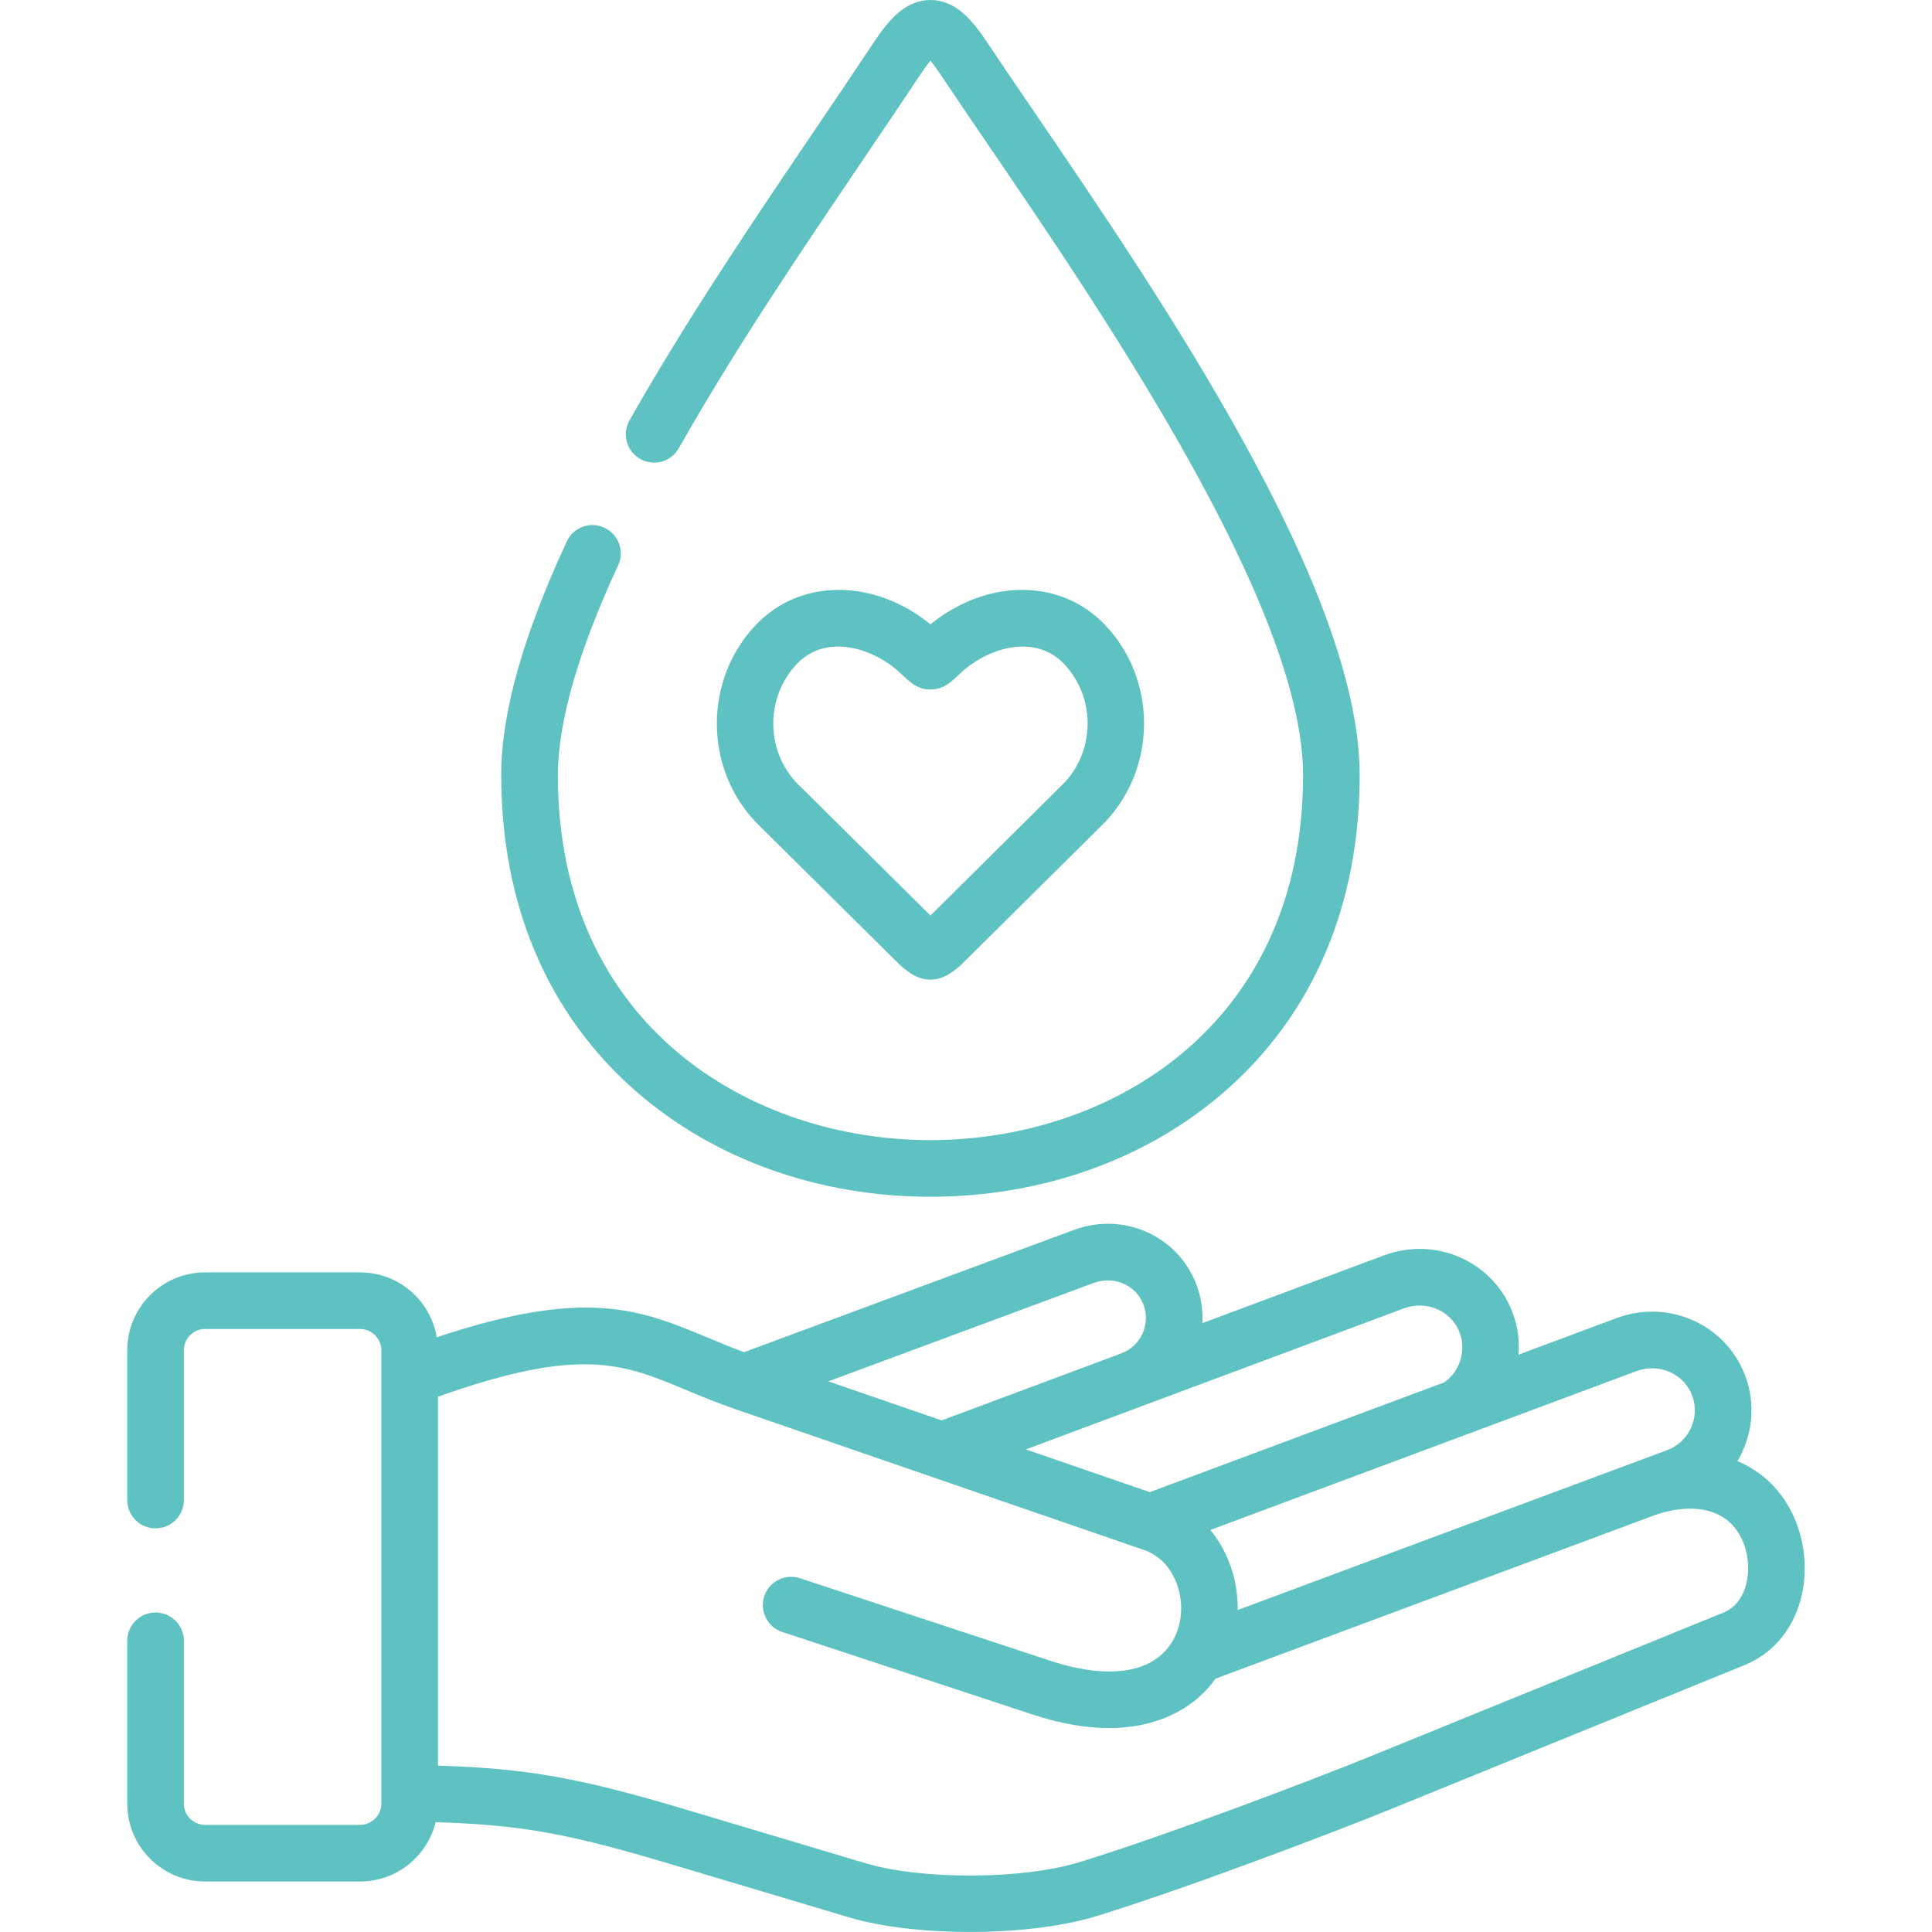
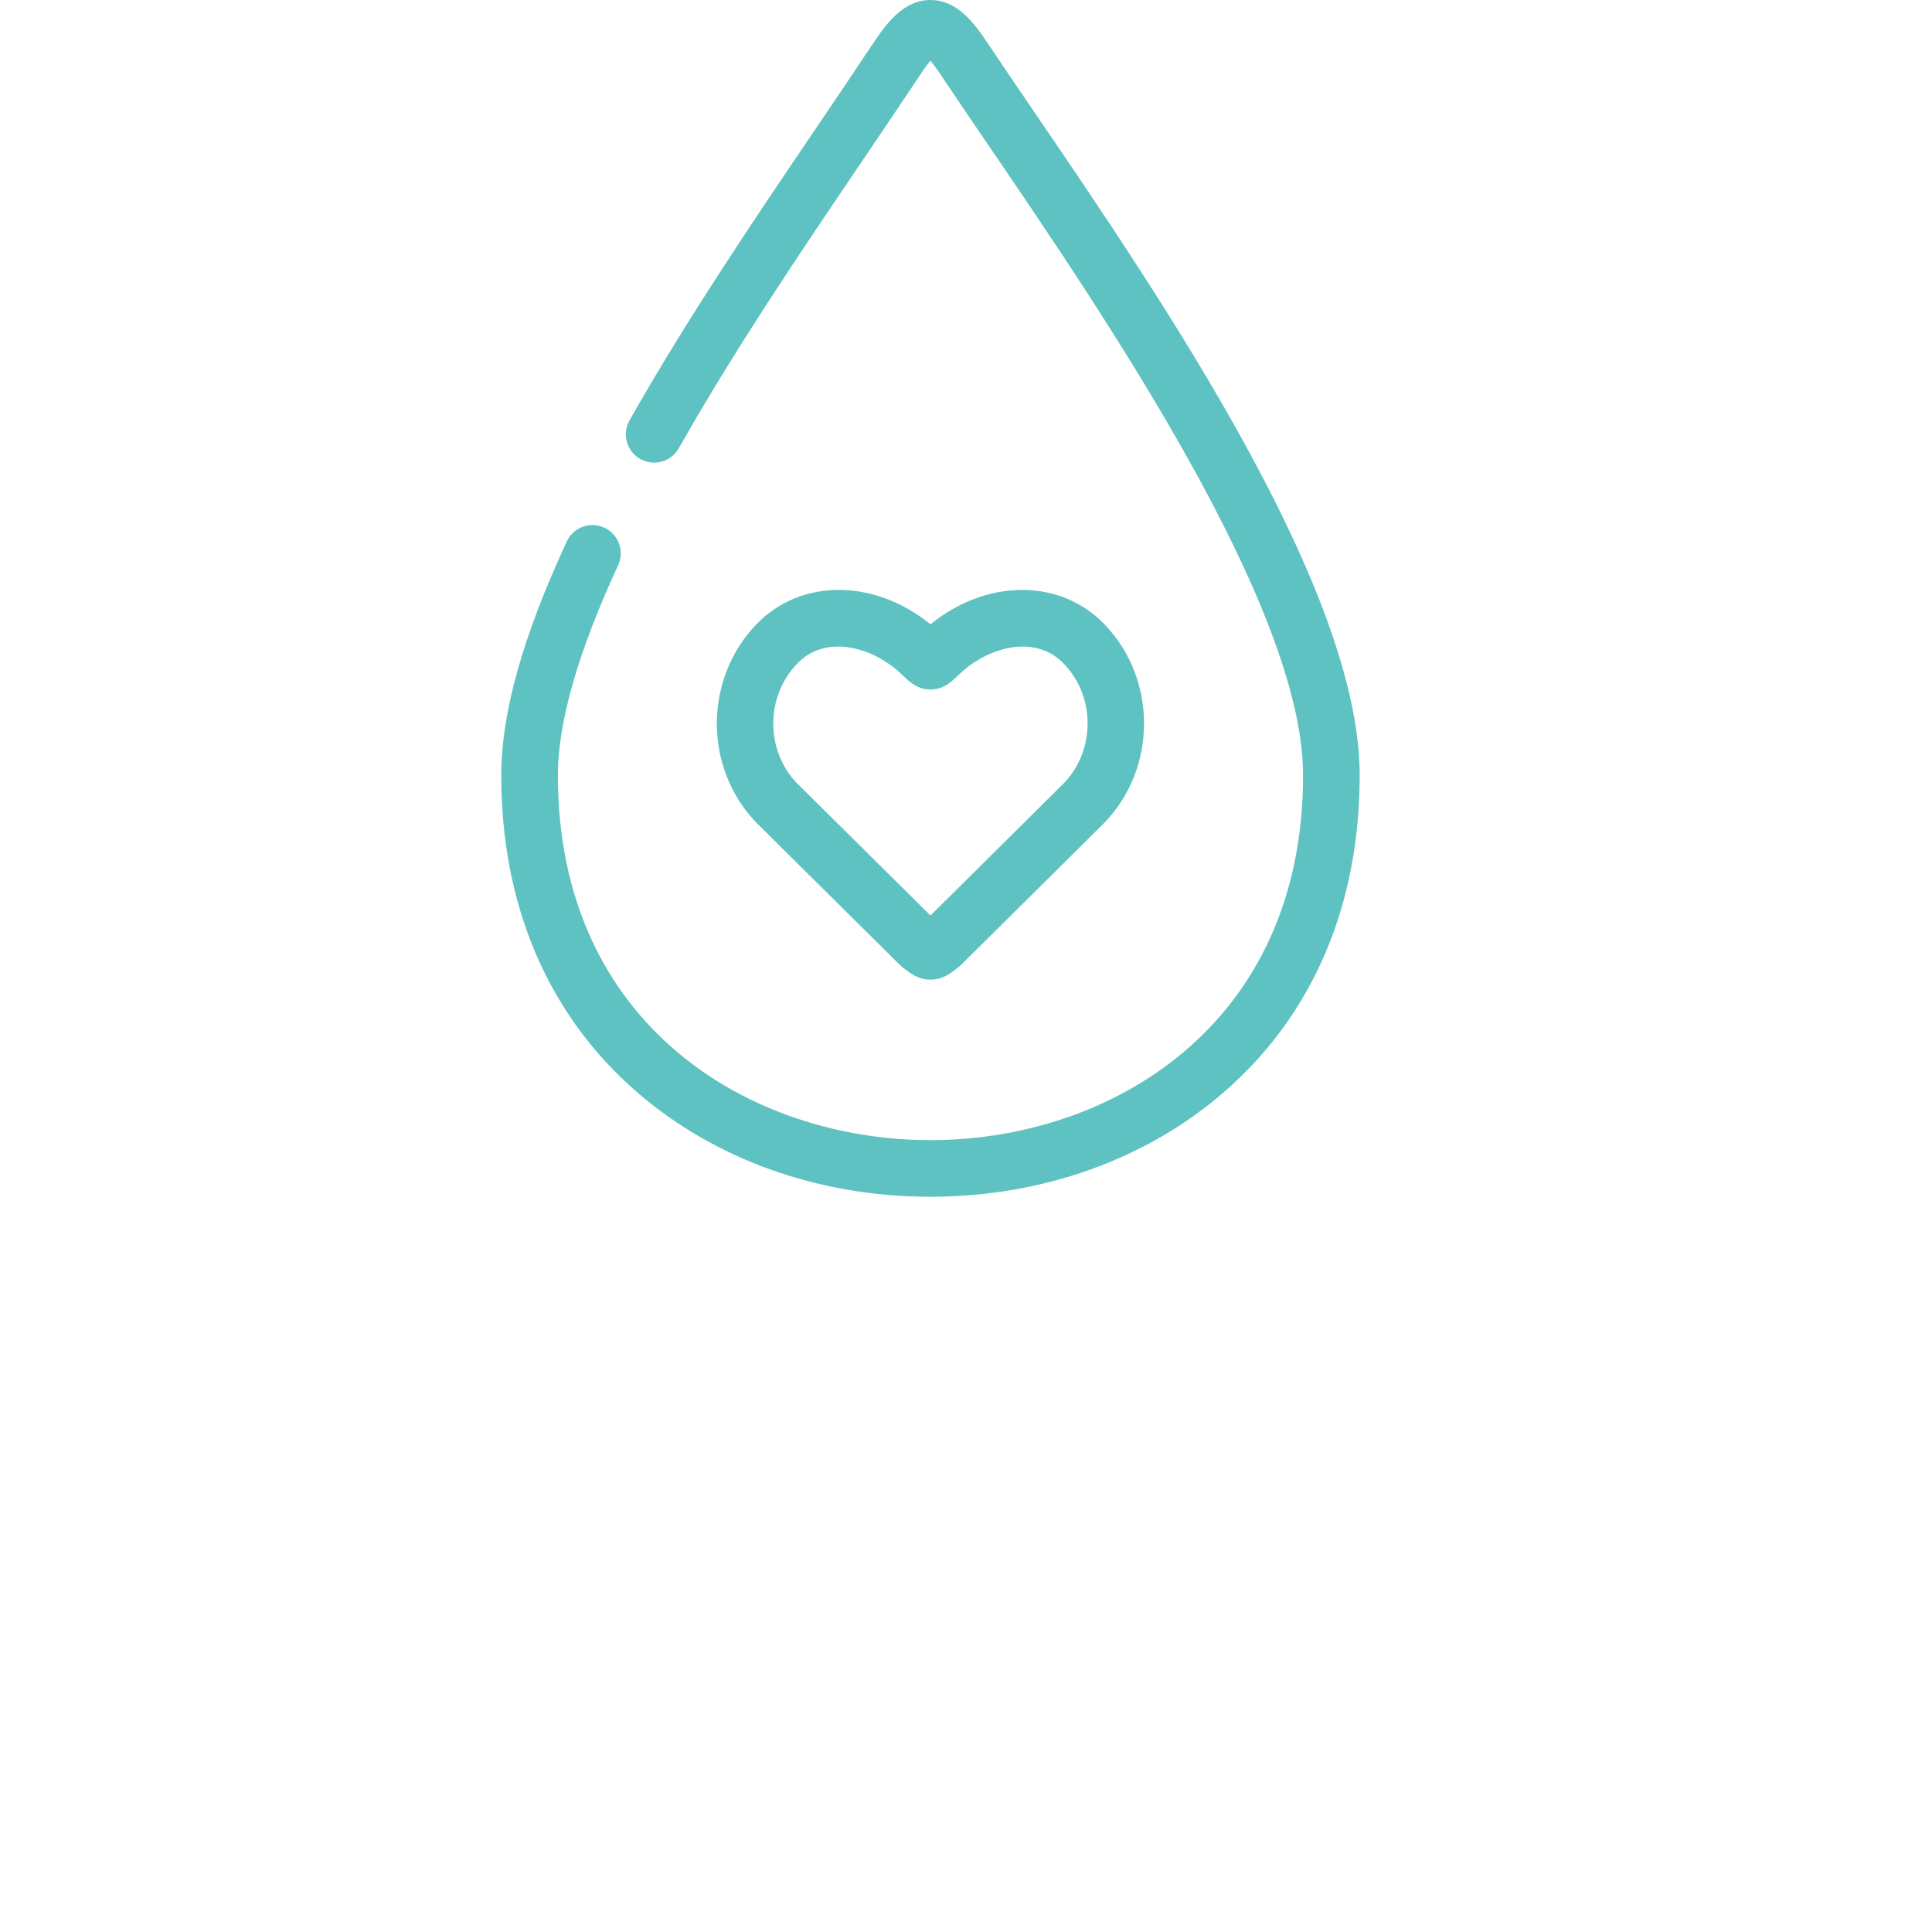
<svg xmlns="http://www.w3.org/2000/svg" width="76" height="76" viewBox="0 0 76 76" fill="none">
  <g clip-path="url(#clip0)">
    <path d="M35.393 37.952C35.424 37.983 35.457 38.012 35.492 38.039L35.556 38.09C35.799 38.28 36.101 38.518 36.555 38.536C36.57 38.537 36.585 38.537 36.599 38.537C36.614 38.537 36.628 38.537 36.642 38.536C37.101 38.519 37.405 38.28 37.649 38.088L37.711 38.039C37.746 38.012 37.779 37.983 37.81 37.952L42.756 33.049L43.429 32.38C43.434 32.375 43.439 32.37 43.445 32.364C45.523 30.211 45.523 26.709 43.446 24.558C41.701 22.745 38.81 22.764 36.602 24.559C34.394 22.764 31.502 22.745 29.758 24.557C27.681 26.708 27.679 30.21 29.753 32.363C29.759 32.37 29.766 32.376 29.773 32.383L35.393 37.952ZM31.362 26.102C32.459 24.961 34.247 25.423 35.372 26.436C35.454 26.51 35.521 26.573 35.575 26.625C35.798 26.836 36.103 27.124 36.6 27.124C37.099 27.124 37.408 26.833 37.633 26.62C37.687 26.57 37.752 26.508 37.831 26.437C38.956 25.423 40.745 24.962 41.843 26.103C43.096 27.4 43.098 29.509 41.851 30.809L36.602 36.015L32.014 31.466L31.348 30.809C30.104 29.507 30.109 27.399 31.362 26.102V26.102Z" fill="#5DC2C1" />
    <path d="M25.027 42.936C28.09 45.606 32.2 47.077 36.599 47.077C41.001 47.077 45.112 45.606 48.176 42.936C51.65 39.908 53.486 35.607 53.486 30.499C53.486 23.18 45.734 11.809 40.604 4.285C39.949 3.324 39.33 2.416 38.812 1.638C38.245 0.787 37.585 0 36.602 0C35.619 0 34.959 0.787 34.391 1.639C33.613 2.809 32.815 3.988 32.043 5.128C29.57 8.784 27.013 12.564 24.764 16.537C24.462 17.072 24.65 17.752 25.185 18.055C25.72 18.357 26.399 18.169 26.702 17.634C28.907 13.738 31.439 9.995 33.888 6.376C34.662 5.232 35.462 4.049 36.245 2.873C36.397 2.644 36.515 2.489 36.602 2.385C36.689 2.489 36.806 2.644 36.959 2.872C37.483 3.66 38.106 4.573 38.764 5.539C43.438 12.394 51.26 23.866 51.26 30.499C51.26 40.359 43.66 44.85 36.6 44.85C29.541 44.85 21.945 40.359 21.945 30.499C21.945 28.413 22.742 25.634 24.316 22.236C24.574 21.678 24.331 21.016 23.773 20.758C23.215 20.499 22.554 20.742 22.295 21.3C20.561 25.045 19.718 28.054 19.718 30.499C19.718 35.607 21.553 39.908 25.027 42.936V42.936Z" fill="#5DC2C1" />
-     <path d="M70.285 59.137C69.809 58.368 69.139 57.809 68.345 57.476C68.406 57.373 68.463 57.267 68.515 57.158C68.965 56.217 69.022 55.16 68.675 54.182C68.329 53.207 67.622 52.424 66.684 51.979C65.729 51.525 64.647 51.474 63.635 51.835C63.63 51.837 63.625 51.838 63.62 51.84L59.736 53.289C59.775 52.764 59.712 52.228 59.53 51.712C59.181 50.728 58.466 49.942 57.517 49.499C56.569 49.057 55.496 49.009 54.496 49.364C54.49 49.366 54.485 49.368 54.479 49.37L47.297 52.049C47.324 51.572 47.26 51.082 47.09 50.604C46.76 49.673 46.087 48.927 45.193 48.502C44.283 48.07 43.251 48.022 42.274 48.371L29.272 53.191C28.763 53.004 28.293 52.809 27.838 52.619C25.2 51.518 23.073 50.634 17.182 52.605C16.94 51.159 15.683 50.053 14.169 50.053H8.065C6.378 50.053 5.006 51.425 5.006 53.112V59.008C5.006 59.623 5.504 60.122 6.119 60.122C6.734 60.122 7.233 59.623 7.233 59.008V53.112C7.233 52.653 7.606 52.279 8.065 52.279H14.169C14.62 52.279 15.001 52.66 15.001 53.112V70.954C15.001 71.405 14.62 71.786 14.169 71.786H8.065C7.606 71.786 7.233 71.412 7.233 70.954V64.545C7.233 63.93 6.734 63.432 6.119 63.432C5.504 63.432 5.006 63.93 5.006 64.545V70.954C5.006 72.64 6.378 74.013 8.065 74.013H14.169C15.605 74.013 16.809 73.017 17.137 71.68C20.518 71.783 22.392 72.136 26.392 73.332L33.388 75.421C34.681 75.807 36.41 75.999 38.149 75.999C39.968 75.999 41.798 75.789 43.151 75.371C46.73 74.264 52.43 72.093 54.687 71.177L68.636 65.496C69.649 65.085 70.406 64.25 70.768 63.143C71.194 61.845 71.009 60.31 70.285 59.137V59.137ZM64.39 53.93C64.839 53.772 65.314 53.793 65.728 53.99C66.128 54.18 66.429 54.512 66.576 54.927C66.724 55.343 66.699 55.794 66.506 56.198C66.313 56.603 65.977 56.906 65.559 57.053C65.553 57.055 65.547 57.057 65.541 57.06L48.688 63.334C48.693 62.949 48.656 62.559 48.57 62.17C48.401 61.413 48.069 60.739 47.612 60.185L64.39 53.93ZM55.248 51.46C55.692 51.304 56.163 51.325 56.575 51.517C56.979 51.705 57.283 52.039 57.431 52.454C57.678 53.157 57.421 53.949 56.82 54.376L45.231 58.697L40.354 57.016L55.248 51.46ZM43.035 50.463C43.439 50.319 43.866 50.337 44.238 50.514C44.593 50.682 44.86 50.979 44.991 51.348C45.265 52.121 44.859 52.973 44.087 53.247C44.084 53.248 44.081 53.249 44.078 53.251L37.043 55.875L32.584 54.339L43.035 50.463ZM68.652 62.451C68.543 62.785 68.306 63.228 67.798 63.434L53.849 69.114C51.624 70.018 46.008 72.157 42.493 73.244C40.238 73.941 36.281 73.962 34.025 73.288L27.029 71.198C22.858 69.952 20.795 69.566 17.228 69.456V54.944C22.837 52.948 24.507 53.642 26.98 54.674C27.576 54.923 28.192 55.18 28.915 55.429L44.883 60.932C44.895 60.937 44.907 60.941 44.919 60.944C45.982 61.271 46.306 62.248 46.396 62.653C46.601 63.577 46.336 64.507 45.702 65.079C44.814 65.882 43.255 65.971 41.309 65.328L31.471 62.084C30.887 61.891 30.257 62.208 30.065 62.792C29.872 63.376 30.189 64.006 30.773 64.198L40.611 67.442C41.776 67.827 42.775 67.977 43.623 67.977C45.464 67.977 46.598 67.271 47.196 66.731C47.429 66.52 47.636 66.286 47.817 66.033L64.957 59.653C64.968 59.649 64.979 59.646 64.99 59.642C66.158 59.196 67.666 59.137 68.391 60.308C68.773 60.927 68.876 61.768 68.652 62.451V62.451Z" fill="#5DC2C1" />
  </g>
  <defs>
    <clipPath id="clip0">
      <rect width="76" height="76" fill="white" />
    </clipPath>
  </defs>
</svg>